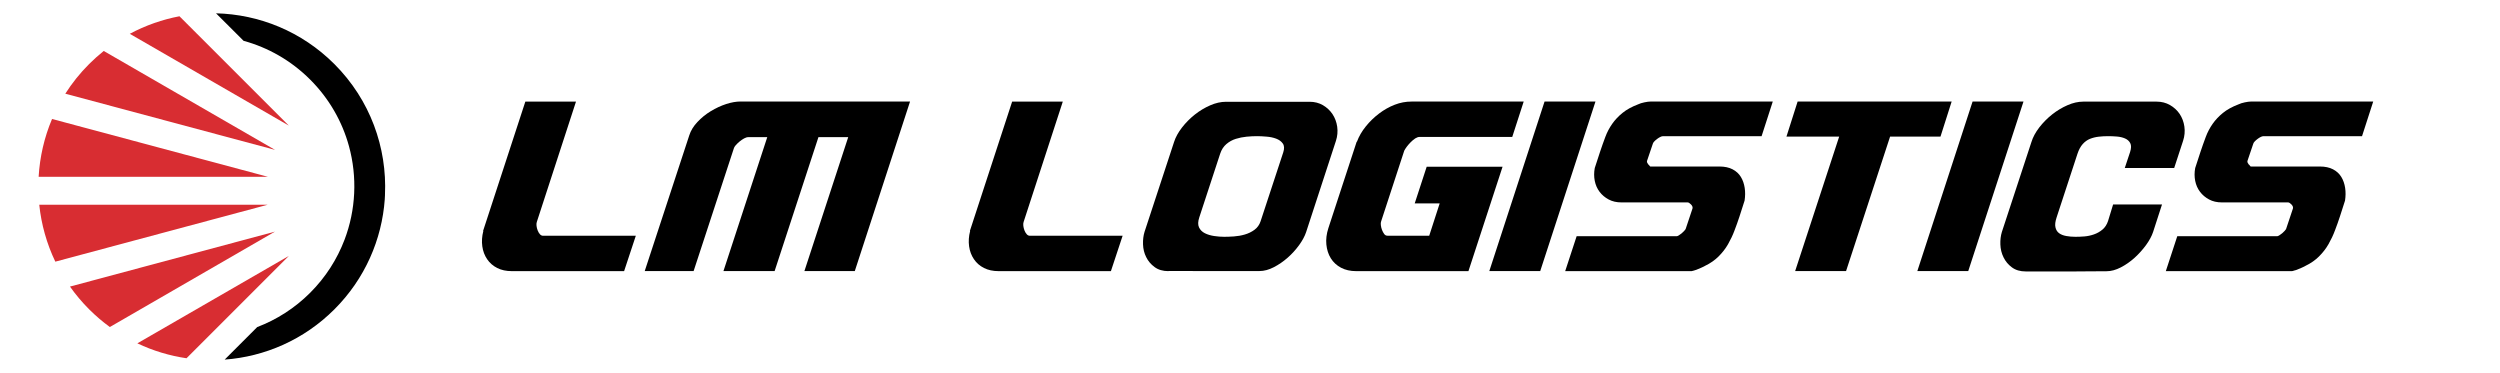
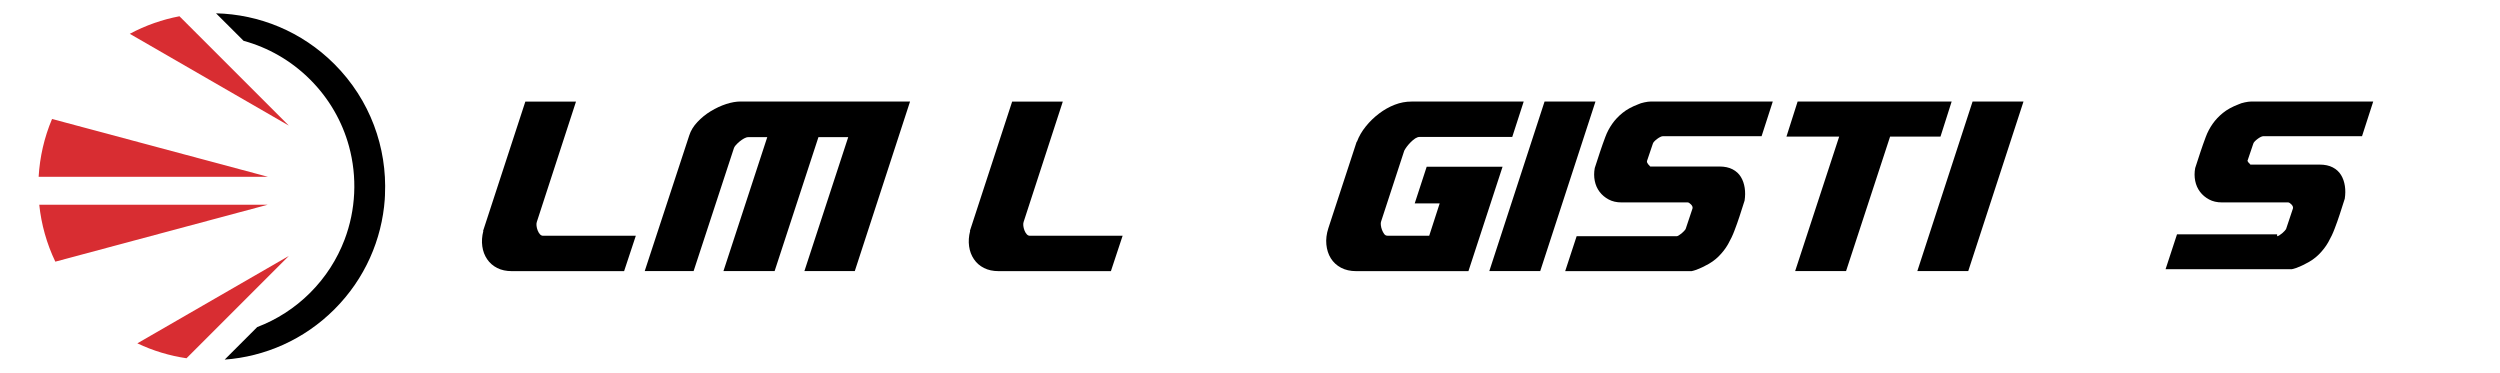
<svg xmlns="http://www.w3.org/2000/svg" id="Layer_1" x="0px" y="0px" viewBox="0 0 482.69 72" style="enable-background:new 0 0 482.69 72;" xml:space="preserve">
  <style type="text/css">	.st0{enable-background:new    ;}	.st1{fill:#D82D32;}</style>
  <g class="st0">
    <path d="M120.5,52.35H98.82c-1.08,0-2.02-0.2-2.83-0.61c-0.8-0.41-1.45-0.97-1.94-1.7c-0.49-0.72-0.8-1.55-0.93-2.48  c-0.13-0.93-0.07-1.93,0.2-2.97h-0.05l8.16-24.97h9.78l-7.57,23.25c-0.07,0.2-0.08,0.44-0.05,0.74c0.03,0.29,0.11,0.59,0.22,0.88  c0.11,0.29,0.26,0.54,0.44,0.74c0.18,0.2,0.38,0.29,0.61,0.29h17.9L120.5,52.35z" />
    <path d="M175.71,19.6l-10.67,32.74h-9.73l8.46-25.86h-5.75l-8.46,25.86h-9.88l8.46-25.86h-3.64c-0.26,0-0.54,0.08-0.84,0.25  s-0.58,0.36-0.86,0.59s-0.52,0.47-0.74,0.71c-0.21,0.25-0.34,0.45-0.37,0.61l-7.77,23.7h-9.44l8.6-26.2  c0.29-0.92,0.82-1.78,1.57-2.58c0.75-0.8,1.61-1.5,2.58-2.09c0.97-0.59,1.96-1.05,2.97-1.38c1.02-0.33,1.95-0.49,2.8-0.49H175.71z" />
    <path d="M214.49,52.35h-21.68c-1.08,0-2.02-0.2-2.83-0.61s-1.45-0.97-1.94-1.7c-0.49-0.72-0.8-1.55-0.93-2.48  c-0.13-0.93-0.07-1.93,0.2-2.97h-0.05l8.16-24.97h9.78l-7.57,23.25c-0.07,0.2-0.08,0.44-0.05,0.74c0.03,0.29,0.11,0.59,0.22,0.88  c0.11,0.29,0.26,0.54,0.44,0.74c0.18,0.2,0.38,0.29,0.61,0.29h17.9L214.49,52.35z" />
-     <path d="M225.6,52.35c-1.08,0-1.97-0.26-2.68-0.79c-0.71-0.52-1.25-1.16-1.62-1.92c-0.38-0.75-0.58-1.57-0.61-2.46  c-0.03-0.88,0.07-1.69,0.29-2.41l5.7-17.35c0.29-0.92,0.8-1.84,1.52-2.78c0.72-0.93,1.55-1.77,2.48-2.51  c0.93-0.74,1.92-1.33,2.97-1.79c1.05-0.46,2.07-0.69,3.05-0.69h16.17c0.95,0,1.8,0.22,2.56,0.66c0.75,0.44,1.37,1.02,1.84,1.72  c0.47,0.71,0.78,1.52,0.91,2.43c0.13,0.92,0.05,1.84-0.25,2.75l-5.75,17.6c-0.26,0.79-0.71,1.62-1.35,2.51  c-0.64,0.88-1.38,1.7-2.21,2.43c-0.84,0.74-1.73,1.35-2.68,1.84c-0.95,0.49-1.87,0.74-2.75,0.74H225.6z M242.71,26.29  c-0.62,0-1.29,0.03-2.02,0.1c-0.72,0.07-1.42,0.21-2.09,0.42c-0.67,0.21-1.28,0.55-1.82,1.01c-0.54,0.46-0.94,1.08-1.2,1.87  l-4.03,12.29c-0.26,0.79-0.28,1.43-0.05,1.92c0.23,0.49,0.61,0.87,1.13,1.13c0.52,0.26,1.12,0.44,1.79,0.54  c0.67,0.1,1.32,0.15,1.94,0.15c0.52,0,1.15-0.02,1.87-0.07c0.72-0.05,1.43-0.17,2.11-0.37c0.69-0.2,1.31-0.5,1.87-0.91  c0.56-0.41,0.95-0.96,1.18-1.65l4.38-13.32c0.23-0.72,0.2-1.29-0.1-1.7c-0.29-0.41-0.72-0.72-1.28-0.93  c-0.56-0.21-1.18-0.34-1.87-0.39C243.84,26.32,243.24,26.29,242.71,26.29z" />
    <path d="M275.46,32.19h14.65l-6.59,20.16h-21.68c-1.11,0-2.09-0.22-2.92-0.66s-1.49-1.05-1.97-1.82c-0.48-0.77-0.76-1.66-0.86-2.66  c-0.1-1,0.03-2.06,0.39-3.17l5.46-16.67h0.05c0.39-1.05,0.97-2.04,1.72-2.97c0.75-0.93,1.61-1.76,2.56-2.48  c0.95-0.72,1.96-1.29,3.02-1.7c1.06-0.41,2.14-0.61,3.22-0.61h21.68l-2.21,6.83h-17.9c-0.26,0-0.54,0.1-0.84,0.29  c-0.29,0.2-0.59,0.44-0.88,0.74s-0.55,0.59-0.76,0.88c-0.21,0.29-0.37,0.54-0.47,0.74l-4.47,13.67c-0.07,0.17-0.08,0.4-0.05,0.71  c0.03,0.31,0.11,0.62,0.22,0.91c0.11,0.29,0.25,0.56,0.42,0.79c0.16,0.23,0.38,0.34,0.64,0.34h8.06l2.02-6.24h-4.82L275.46,32.19z" />
    <path d="M308.05,19.6l-10.67,32.74h-9.83l10.67-32.74H308.05z" />
    <path d="M323.73,45.61c0.1,0,0.24-0.06,0.42-0.17c0.18-0.11,0.36-0.25,0.54-0.39c0.18-0.15,0.34-0.3,0.49-0.47s0.24-0.28,0.27-0.34  l1.33-3.98c0.07-0.26-0.03-0.52-0.29-0.79c-0.26-0.26-0.47-0.39-0.64-0.39h-12.78c-0.95,0-1.78-0.19-2.48-0.57  c-0.71-0.38-1.29-0.87-1.75-1.48c-0.46-0.61-0.77-1.31-0.93-2.11c-0.16-0.8-0.16-1.63,0-2.48l1.03-3.15  c0.33-0.98,0.66-1.93,1.01-2.85c0.34-0.92,0.79-1.76,1.33-2.53c0.54-0.77,1.2-1.47,1.99-2.11c0.79-0.64,1.79-1.19,3-1.65  c0.33-0.16,0.74-0.29,1.23-0.39c0.49-0.1,0.87-0.15,1.13-0.15h23.65l-2.16,6.69h-19.08c-0.13,0-0.29,0.05-0.49,0.15  c-0.2,0.1-0.39,0.22-0.59,0.37s-0.38,0.3-0.54,0.47s-0.26,0.31-0.29,0.44l-1.13,3.34c-0.03,0.13-0.02,0.25,0.05,0.37  c0.06,0.12,0.13,0.22,0.2,0.32c0.07,0.03,0.14,0.11,0.22,0.22c0.08,0.12,0.14,0.17,0.17,0.17h13.32c1.02,0,1.87,0.18,2.56,0.54  c0.69,0.36,1.22,0.85,1.6,1.47c0.38,0.62,0.62,1.33,0.74,2.11c0.12,0.79,0.11,1.61-0.02,2.46l-0.98,3.05  c-0.29,0.89-0.61,1.79-0.96,2.7c-0.34,0.92-0.76,1.8-1.25,2.66s-1.1,1.64-1.82,2.36c-0.72,0.72-1.59,1.33-2.61,1.82  c-0.1,0.07-0.36,0.2-0.79,0.39c-0.43,0.2-0.74,0.33-0.93,0.39l-0.88,0.25H302.2l2.21-6.74H323.73z" />
    <path d="M347.08,19.6h29.74l-2.16,6.78h-9.73l-8.5,25.96h-9.83l8.5-25.96h-10.18L347.08,19.6z" />
    <path d="M390.69,19.6l-10.67,32.74h-9.83l10.67-32.74H390.69z" />
-     <path d="M405.22,26.39c-0.61,0.07-1.17,0.21-1.7,0.42c-0.52,0.21-0.99,0.55-1.4,1.01c-0.41,0.46-0.75,1.08-1.01,1.87l-4.03,12.29  c-0.26,0.79-0.34,1.43-0.22,1.92c0.11,0.49,0.35,0.87,0.71,1.13c0.36,0.26,0.82,0.44,1.38,0.54c0.56,0.1,1.15,0.15,1.77,0.15  c0.52,0,1.1-0.02,1.72-0.07c0.62-0.05,1.24-0.18,1.84-0.39c0.61-0.21,1.16-0.52,1.65-0.93c0.49-0.41,0.85-0.96,1.08-1.65l0.98-3.2  h9.44l-1.72,5.31c-0.26,0.79-0.71,1.62-1.35,2.51c-0.64,0.88-1.38,1.7-2.21,2.46c-0.83,0.75-1.73,1.38-2.68,1.87  c-0.95,0.49-1.87,0.74-2.75,0.74c-1.31,0-2.47,0.01-3.47,0.02c-1,0.02-1.91,0.02-2.73,0.02h-2.16h-1.87h-5.36  c-1.08,0-1.97-0.26-2.68-0.79c-0.71-0.52-1.25-1.17-1.62-1.94c-0.38-0.77-0.58-1.6-0.61-2.48c-0.03-0.88,0.07-1.69,0.29-2.41  l5.7-17.35c0.29-0.95,0.8-1.89,1.52-2.83c0.72-0.93,1.55-1.77,2.48-2.51c0.93-0.74,1.92-1.33,2.97-1.79s2.07-0.69,3.05-0.69h14.16  c0.95,0,1.81,0.22,2.58,0.66c0.77,0.44,1.39,1.02,1.87,1.72c0.47,0.71,0.78,1.52,0.91,2.43s0.05,1.84-0.25,2.75l-1.72,5.26h-9.54  l1.03-3.1c0.23-0.72,0.24-1.29,0.03-1.7c-0.21-0.41-0.55-0.71-1.01-0.91c-0.46-0.2-0.98-0.32-1.57-0.37  c-0.59-0.05-1.15-0.07-1.67-0.07C406.44,26.29,405.82,26.32,405.22,26.39z" />
-     <path d="M439.66,45.61c0.1,0,0.24-0.06,0.42-0.17c0.18-0.11,0.36-0.25,0.54-0.39c0.18-0.15,0.34-0.3,0.49-0.47s0.24-0.28,0.27-0.34  l1.33-3.98c0.07-0.26-0.03-0.52-0.29-0.79c-0.26-0.26-0.47-0.39-0.64-0.39h-12.78c-0.95,0-1.78-0.19-2.48-0.57  c-0.71-0.38-1.29-0.87-1.75-1.48c-0.46-0.61-0.77-1.31-0.93-2.11c-0.16-0.8-0.16-1.63,0-2.48l1.03-3.15  c0.33-0.98,0.66-1.93,1.01-2.85c0.34-0.92,0.79-1.76,1.33-2.53c0.54-0.77,1.2-1.47,1.99-2.11c0.79-0.64,1.79-1.19,3-1.65  c0.33-0.16,0.74-0.29,1.23-0.39c0.49-0.1,0.87-0.15,1.13-0.15h23.65l-2.16,6.69h-19.08c-0.13,0-0.29,0.05-0.49,0.15  c-0.2,0.1-0.39,0.22-0.59,0.37s-0.38,0.3-0.54,0.47s-0.26,0.31-0.29,0.44l-1.13,3.34c-0.03,0.13-0.02,0.25,0.05,0.37  c0.06,0.12,0.13,0.22,0.2,0.32c0.07,0.03,0.14,0.11,0.22,0.22c0.08,0.12,0.14,0.17,0.17,0.17h13.32c1.02,0,1.87,0.18,2.56,0.54  c0.69,0.36,1.22,0.85,1.6,1.47c0.38,0.62,0.62,1.33,0.74,2.11c0.12,0.79,0.11,1.61-0.02,2.46l-0.98,3.05  c-0.29,0.89-0.61,1.79-0.96,2.7c-0.34,0.92-0.76,1.8-1.25,2.66s-1.1,1.64-1.82,2.36c-0.72,0.72-1.59,1.33-2.61,1.82  c-0.1,0.07-0.36,0.2-0.79,0.39c-0.43,0.2-0.74,0.33-0.93,0.39l-0.88,0.25h-24.38l2.21-6.74H439.66z" />
+     <path d="M439.66,45.61c0.1,0,0.24-0.06,0.42-0.17c0.18-0.11,0.36-0.25,0.54-0.39c0.18-0.15,0.34-0.3,0.49-0.47s0.24-0.28,0.27-0.34  l1.33-3.98c0.07-0.26-0.03-0.52-0.29-0.79c-0.26-0.26-0.47-0.39-0.64-0.39h-12.78c-0.95,0-1.78-0.19-2.48-0.57  c-0.71-0.38-1.29-0.87-1.75-1.48c-0.46-0.61-0.77-1.31-0.93-2.11c-0.16-0.8-0.16-1.63,0-2.48l1.03-3.15  c0.33-0.98,0.66-1.93,1.01-2.85c0.34-0.92,0.79-1.76,1.33-2.53c0.54-0.77,1.2-1.47,1.99-2.11c0.79-0.64,1.79-1.19,3-1.65  c0.33-0.16,0.74-0.29,1.23-0.39c0.49-0.1,0.87-0.15,1.13-0.15h23.65l-2.16,6.69h-19.08c-0.13,0-0.29,0.05-0.49,0.15  c-0.2,0.1-0.39,0.22-0.59,0.37s-0.38,0.3-0.54,0.47s-0.26,0.31-0.29,0.44l-1.13,3.34c0.06,0.12,0.13,0.22,0.2,0.32c0.07,0.03,0.14,0.11,0.22,0.22c0.08,0.12,0.14,0.17,0.17,0.17h13.32c1.02,0,1.87,0.18,2.56,0.54  c0.69,0.36,1.22,0.85,1.6,1.47c0.38,0.62,0.62,1.33,0.74,2.11c0.12,0.79,0.11,1.61-0.02,2.46l-0.98,3.05  c-0.29,0.89-0.61,1.79-0.96,2.7c-0.34,0.92-0.76,1.8-1.25,2.66s-1.1,1.64-1.82,2.36c-0.72,0.72-1.59,1.33-2.61,1.82  c-0.1,0.07-0.36,0.2-0.79,0.39c-0.43,0.2-0.74,0.33-0.93,0.39l-0.88,0.25h-24.38l2.21-6.74H439.66z" />
  </g>
  <g>
    <path d="M41.71,2.57c8.29,0.2,16.52,3.47,22.85,9.8c6.93,6.93,10.19,16.15,9.77,25.23v0.05l0,0v0.05  c-0.01,0.24-0.03,0.48-0.04,0.72v0.01v0.02v0.03c-0.56,7.74-3.8,15.32-9.72,21.24c-5.9,5.9-13.46,9.14-21.19,9.71l6.28-6.28  c3.73-1.42,7.23-3.63,10.23-6.63s5.21-6.5,6.63-10.23c2.2-5.79,2.48-12.13,0.86-18.06c-1.29-4.71-3.79-9.16-7.49-12.86  c-3.7-3.7-8.15-6.2-12.86-7.49L41.71,2.57z" />
    <path class="st1" d="M25.06,6.53c3.04-1.63,6.28-2.76,9.59-3.39l21.11,21.11L25.06,6.53z" />
-     <path class="st1" d="M12.61,18.09c1.29-2.03,2.82-3.95,4.6-5.73c0.9-0.9,1.85-1.74,2.82-2.52l33.08,19.1L12.61,18.09z" />
    <path class="st1" d="M7.46,34.13c0.22-3.81,1.08-7.59,2.59-11.16l2.83,0.76l38.83,10.4H10.26H7.46z" />
    <path class="st1" d="M10.68,50.52c-1.67-3.49-2.71-7.21-3.1-10.99h44.1L10.68,50.52z" />
-     <path class="st1" d="M17.21,59.72c-1.38-1.38-2.61-2.85-3.7-4.39l39.58-10.61L21.21,63.14C19.81,62.12,18.47,60.98,17.21,59.72z" />
    <path class="st1" d="M36.01,69.17l19.76-19.76L26.52,66.29C29.55,67.73,32.75,68.69,36.01,69.17z" />
  </g>
</svg>